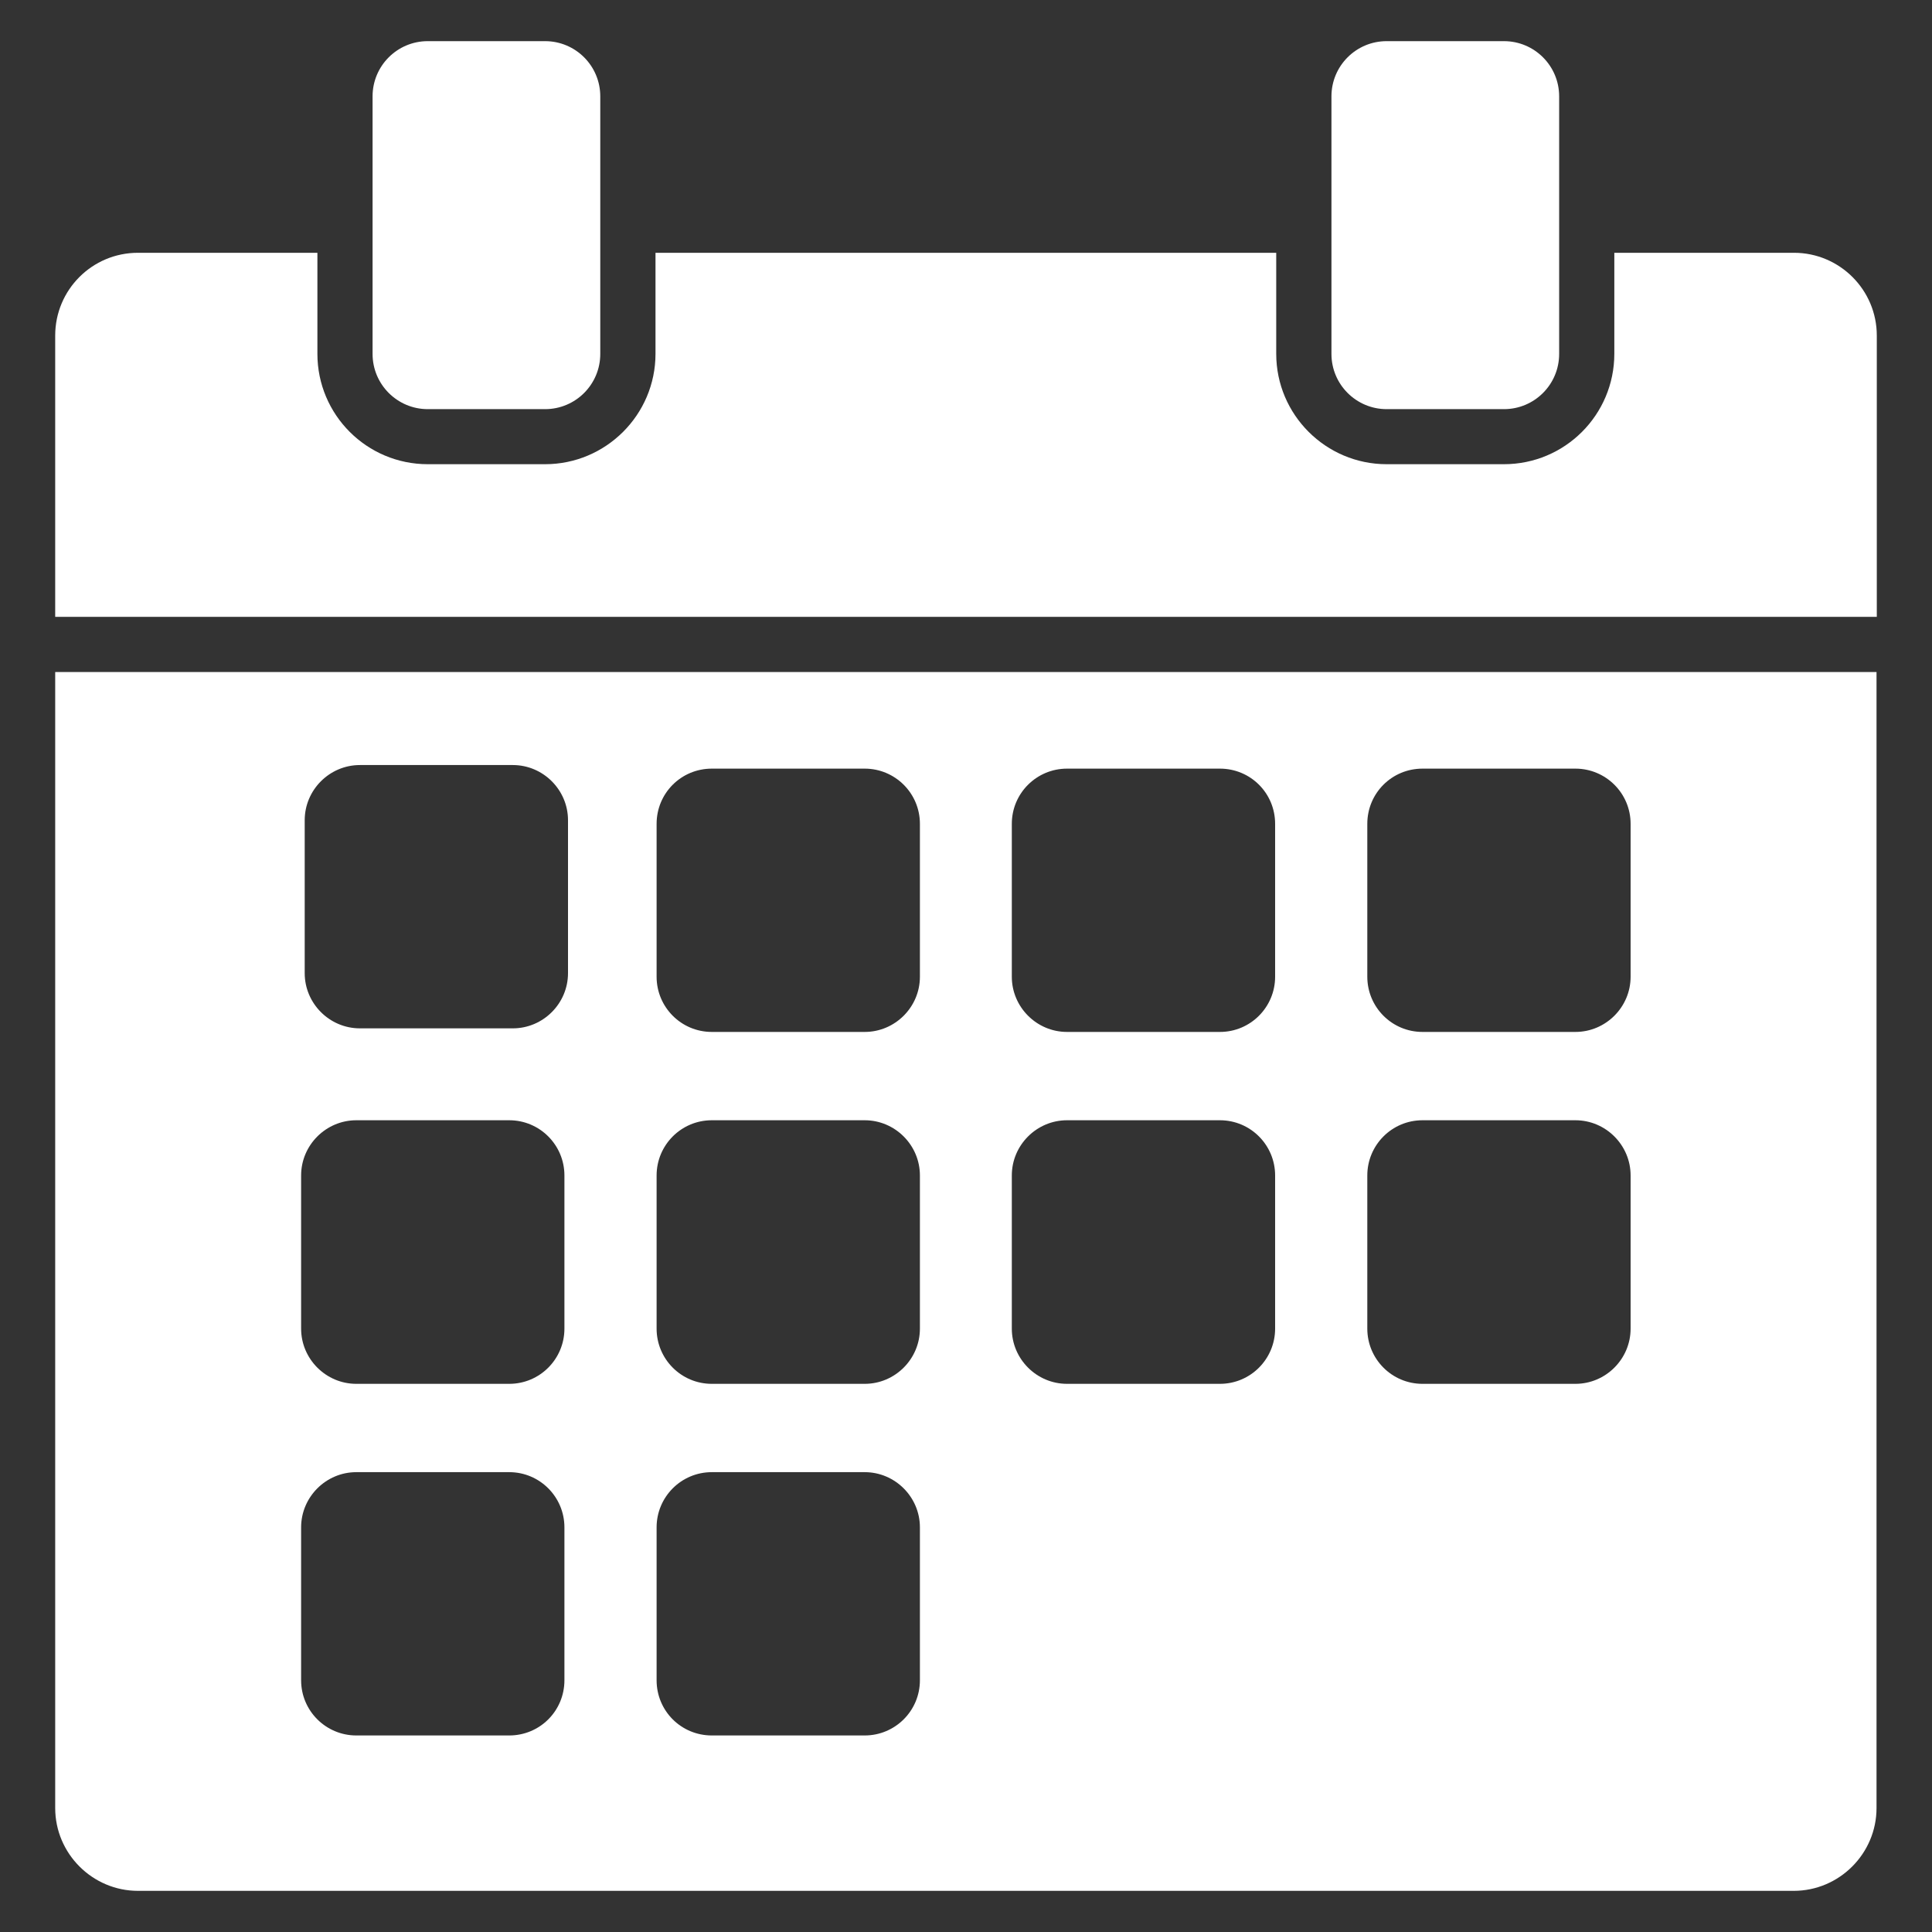
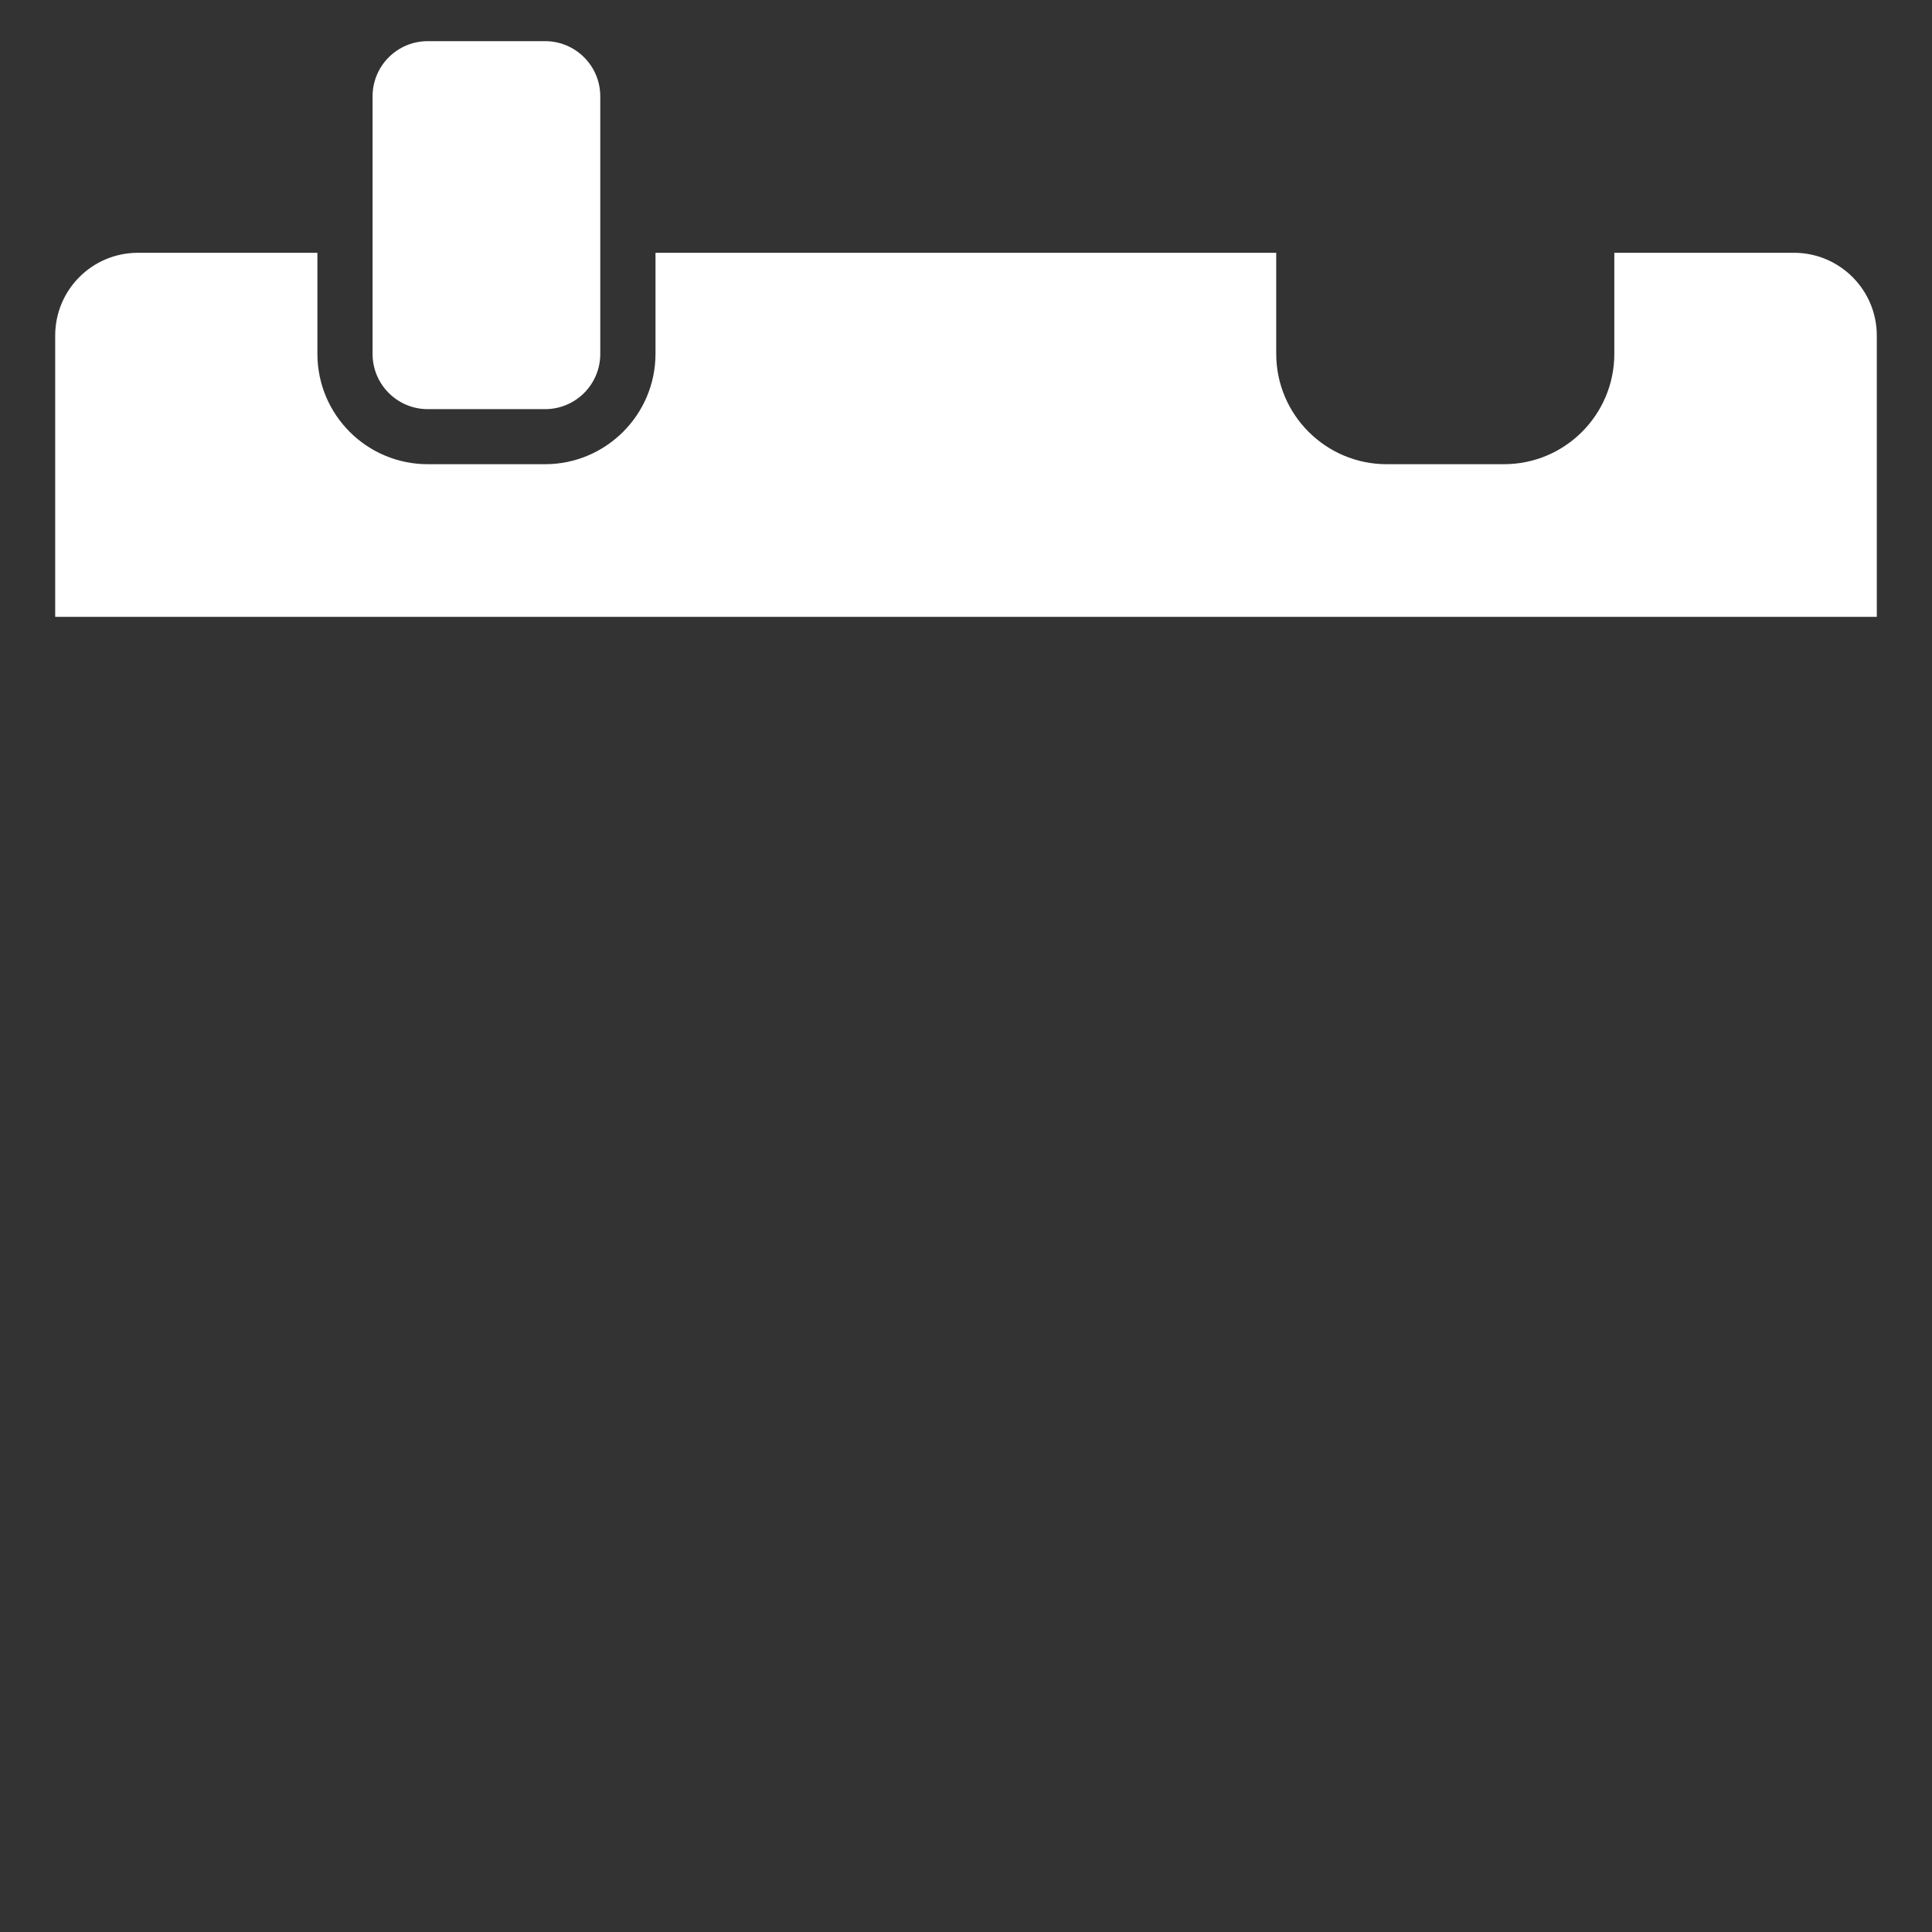
<svg xmlns="http://www.w3.org/2000/svg" version="1.1" x="0px" y="0px" viewBox="0 0 70 70" style="enable-background:new 0 0 70 70;fill:url(#CerosGradient_id5e820d674);" xml:space="preserve" aria-hidden="true" width="70px" height="70px">
  <rect x="0" y="0" width="70" height="70" fill="#333333" stroke="none" />
  <defs>
    <linearGradient class="cerosgradient" data-cerosgradient="true" id="CerosGradient_id5e820d674" gradientUnits="userSpaceOnUse" x1="50%" y1="100%" x2="50%" y2="0%">
      <stop offset="0%" stop-color="#FFFFFF" />
      <stop offset="100%" stop-color="#FFFFFF" />
    </linearGradient>
    <linearGradient />
  </defs>
-   <path d="M50.241,14.824h4.25c1.105,0,2-0.895,2-2V3.491c0-1.105-0.895-2-2-2H50.241  c-1.105,0-2,0.895-2,2v9.333C48.241,13.928,49.137,14.824,50.241,14.824z" style="fill:url(#CerosGradient_id5e820d674);" />
  <path d="M15.499,14.824h4.25c1.105,0,2-0.895,2-2V3.491c0-1.105-0.895-2-2-2h-4.25  c-1.105,0-2,0.895-2,2v9.333C13.499,13.928,14.395,14.824,15.499,14.824z" style="fill:url(#CerosGradient_id5e820d674);" />
  <path d="M68,12.159c0-1.66-1.35-3-3-3h-6.51v3.66c0,2.21-1.79,4-4,4h-4.25  c-2.2,0-4-1.79-4-4V9.159H23.75v3.66c0,2.21-1.8,4-4,4H15.5c-2.21,0-4-1.79-4-4V9.159  H5c-1.66,0-3,1.34-3,3v10.19h66V12.159z" style="fill:url(#CerosGradient_id5e820d674);" />
-   <path d="M5,68.509h59.99c1.65,0,3-1.35,3-3V24.349H2v41.16  C2,67.159,3.35,68.509,5,68.509z M49.54,29.849c0-1.11,0.89-2,2-2h5.54  c1.1,0,2,0.89,2,2v5.54c0,1.1-0.9,2-2,2H51.54c-1.11,0-2-0.9-2-2V29.849z   M49.54,42.589c0-1.1,0.89-2,2-2h5.54c1.1,0,2,0.9,2,2v5.55c0,1.1-0.9,2-2,2  H51.54c-1.11,0-2-0.9-2-2V42.589z M36.66,29.849c0-1.11,0.9-2,2-2h5.54  c1.11,0,2,0.89,2,2v5.54c0,1.1-0.89,2-2,2h-5.54c-1.1,0-2-0.9-2-2V29.849z   M36.66,42.589c0-1.1,0.9-2,2-2h5.54c1.11,0,2,0.9,2,2v5.55c0,1.1-0.89,2-2,2  h-5.54c-1.1,0-2-0.9-2-2V42.589z M23.79,29.849c0-1.11,0.89-2,2-2h5.54  c1.1,0,2,0.89,2,2v5.54c0,1.1-0.9,2-2,2H25.79c-1.11,0-2-0.9-2-2V29.849z   M23.79,42.589c0-1.1,0.89-2,2-2h5.54c1.1,0,2,0.9,2,2v5.55c0,1.1-0.9,2-2,2  H25.79c-1.11,0-2-0.9-2-2V42.589z M23.79,55.339c0-1.1,0.89-2,2-2h5.54  c1.1,0,2,0.9,2,2v5.54c0,1.11-0.9,2-2,2H25.79c-1.11,0-2-0.89-2-2V55.339z   M11.04,29.719c0-1.1,0.9-2,2-2h5.54c1.1,0,2,0.9,2,2v5.54c0,1.1-0.9,2-2,2  H13.04c-1.1,0-2-0.9-2-2V29.719z M10.91,42.589c0-1.1,0.9-2,2-2h5.54  c1.11,0,2,0.9,2,2v5.55c0,1.1-0.89,2-2,2h-5.54c-1.1,0-2-0.9-2-2V42.589z   M10.91,55.339c0-1.1,0.9-2,2-2h5.54c1.11,0,2,0.9,2,2v5.54c0,1.11-0.89,2-2,2  h-5.54c-1.1,0-2-0.89-2-2V55.339z" style="fill:url(#CerosGradient_id5e820d674);" />
</svg>